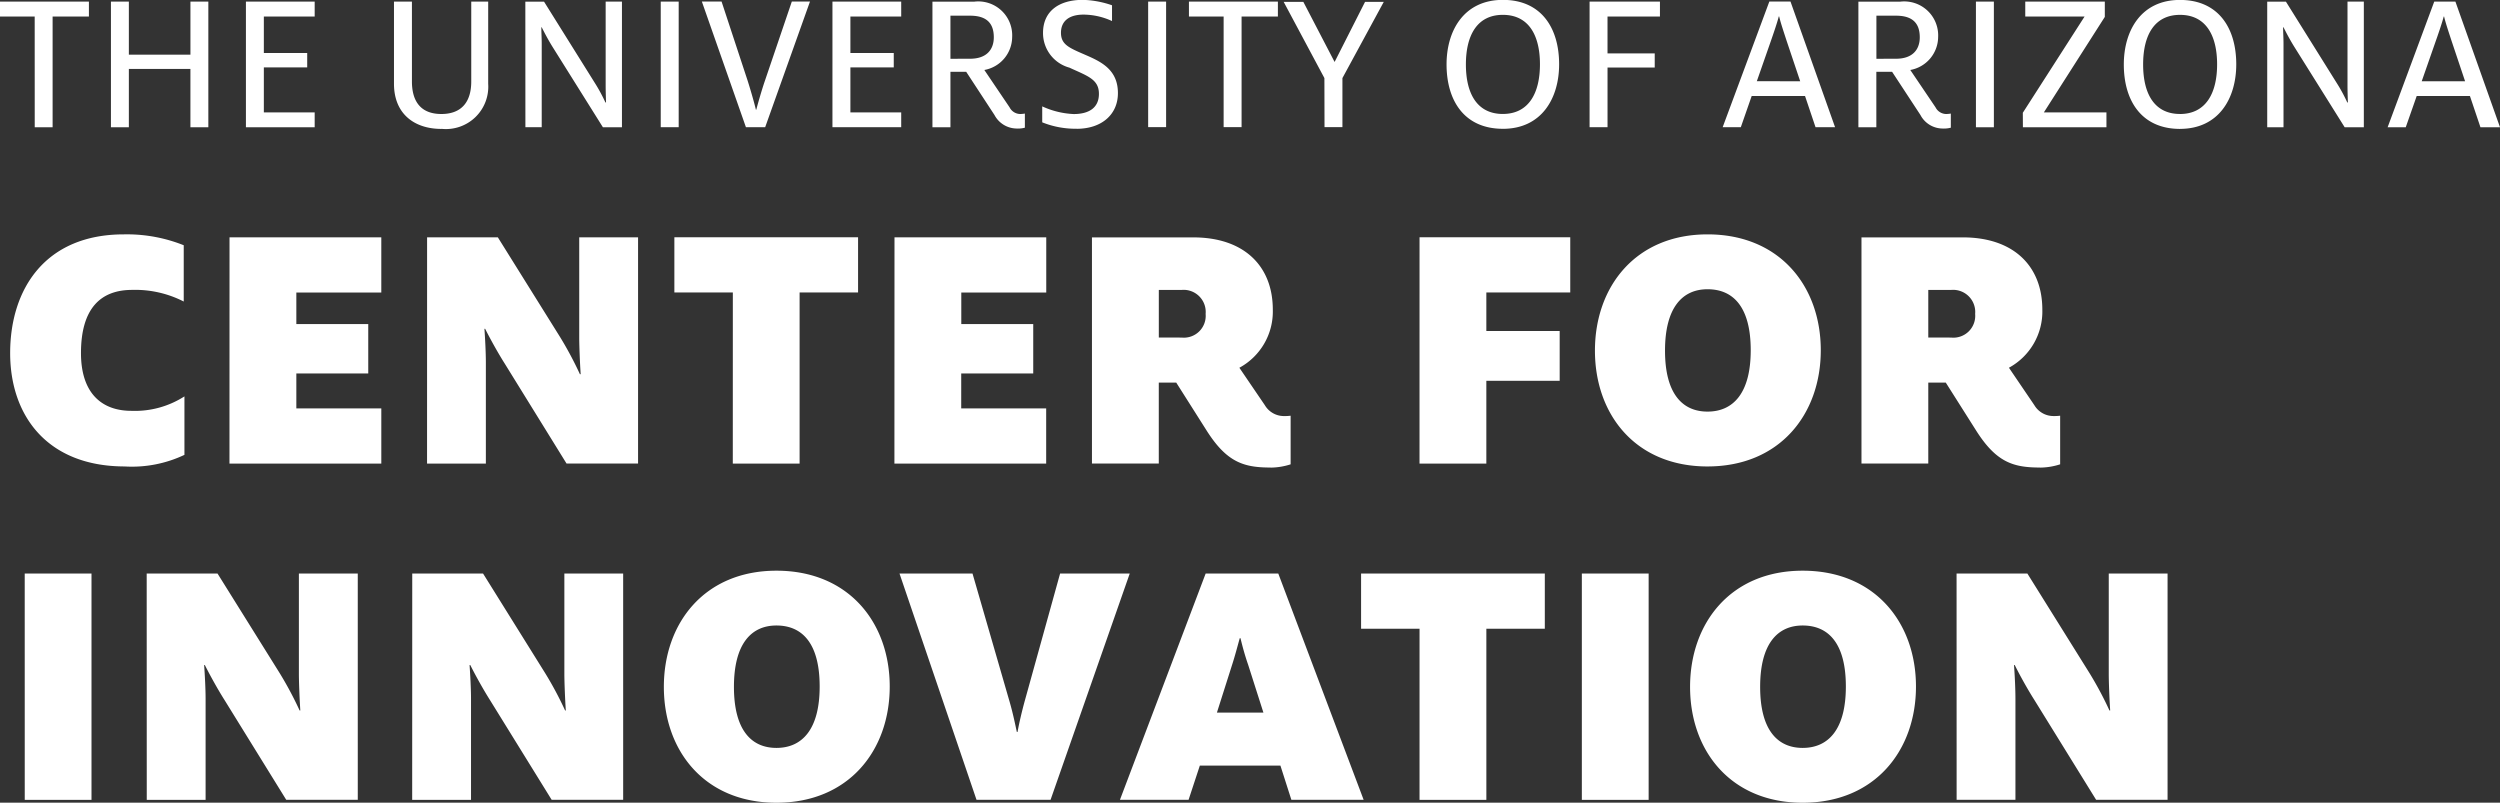
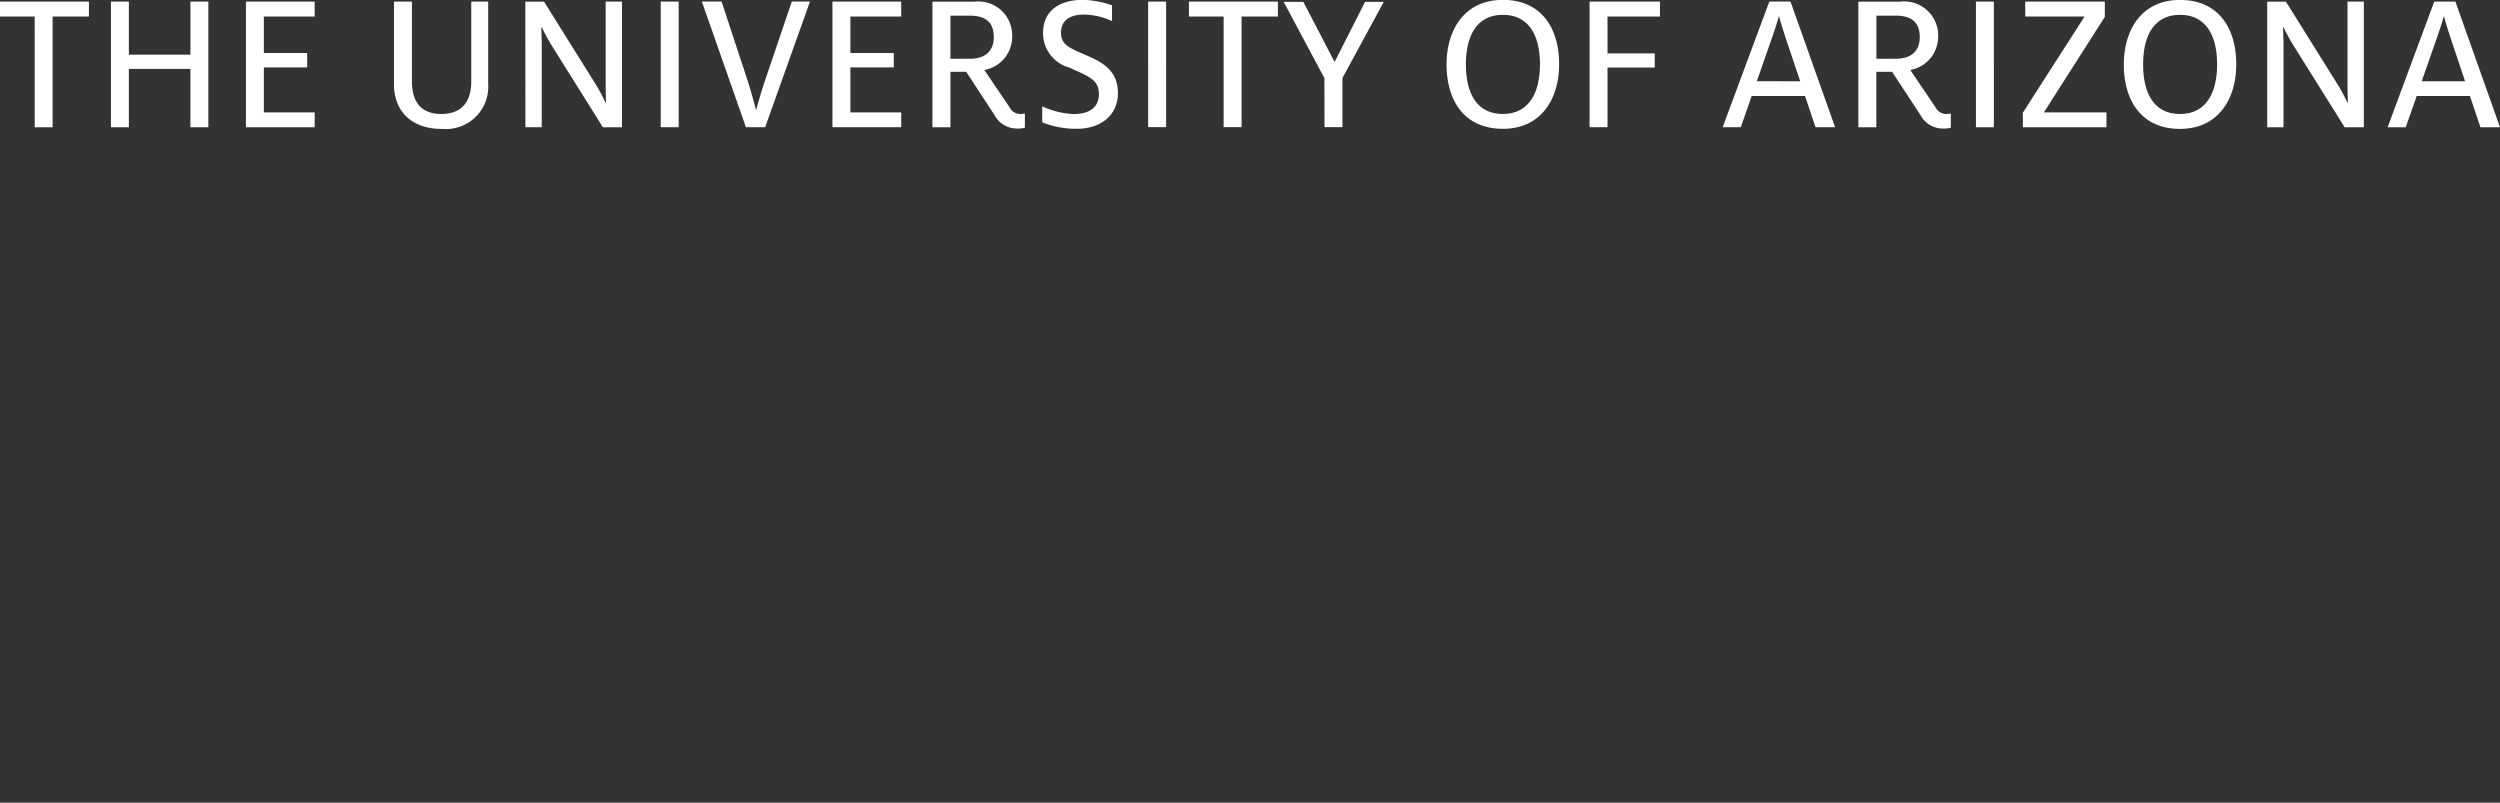
<svg xmlns="http://www.w3.org/2000/svg" width="190.264" height="61.09" viewBox="0 0 190.264 61.09">
  <rect x="0" y="0" width="190.264" height="61.09" fill="#333333" stroke="none" />
  <g id="logo-uaci-white" transform="translate(-10607.111 -7943.82)">
-     <path id="Path_96" data-name="Path 96" d="M208.846,45.749h4.476V38.064c0-.743-.052-1.823-.109-2.57h.057c.355.72.964,1.826,1.492,2.655l4.7,7.6H224.9V28.53h-4.476v7.631c0,.634.054,2.018.109,2.79h-.056a27.091,27.091,0,0,0-1.519-2.846l-4.728-7.576h-5.388ZM197.129,41.8c-1.907,0-3.236-1.354-3.236-4.645s1.33-4.671,3.236-4.671c1.96,0,3.287,1.354,3.287,4.645s-1.353,4.671-3.287,4.671m0,4.173c5.5,0,8.623-3.98,8.623-8.843s-3.125-8.817-8.623-8.817c-5.475,0-8.569,3.98-8.569,8.843s3.094,8.817,8.569,8.817m-16.806-.221h5.084V28.53h-5.084Zm-12.353,0h5.086V32.731h4.449v-4.2H163.522v4.2h4.449ZM152.55,39.113l1.158-3.645c.224-.689.387-1.327.58-2.018h.056c.168.691.333,1.3.582,2.018l1.163,3.645Zm-7.38,6.636h5.223l.856-2.6h6.135l.832,2.6h5.5L157.221,28.53h-5.528Zm-10.916,0h5.636l6.025-17.219h-5.3l-2.653,9.562c-.279,1-.5,1.991-.583,2.491h-.057c-.109-.5-.3-1.47-.606-2.491L133.95,28.53h-5.556ZM119.028,41.8c-1.908,0-3.235-1.354-3.235-4.645s1.327-4.671,3.235-4.671c1.96,0,3.289,1.354,3.289,4.645s-1.358,4.671-3.289,4.671m0,4.173c5.5,0,8.621-3.98,8.621-8.843s-3.124-8.817-8.621-8.817c-5.475,0-8.569,3.98-8.569,8.843s3.094,8.817,8.569,8.817m-27.723-.221h4.478V38.064c0-.743-.056-1.823-.111-2.57h.056c.358.72.967,1.826,1.492,2.655l4.7,7.6h5.442V28.53h-4.475v7.631c0,.634.057,2.018.111,2.79h-.054a26.825,26.825,0,0,0-1.521-2.846L96.7,28.53h-5.39Zm-20.2,0h4.478V38.064c0-.743-.057-1.823-.111-2.57h.054c.361.72.967,1.826,1.493,2.655l4.7,7.6h5.445V28.53H82.683v7.631c0,.634.056,2.018.109,2.79h-.054a27.093,27.093,0,0,0-1.519-2.846L76.491,28.53H71.1Zm-9.286,0H66.9V28.53H61.817Z" transform="translate(10547.175 7958.94)" fill="#fff" />
-     <path id="Path_97" data-name="Path 97" d="M207.118,20.494V16.872h1.742a1.684,1.684,0,0,1,1.825,1.826,1.663,1.663,0,0,1-1.825,1.8Zm8.513,9.9a5.087,5.087,0,0,0,1.523-.25v-3.7a3.225,3.225,0,0,1-.472.026,1.689,1.689,0,0,1-1.492-.828l-1.934-2.848a4.873,4.873,0,0,0,2.542-4.421c0-3.318-2.186-5.5-6.053-5.5h-7.711V30.087h5.084V23.923h1.33l2.292,3.62c1.547,2.457,2.846,2.846,4.891,2.846m-25.313-4.257c-1.91,0-3.236-1.356-3.236-4.641s1.327-4.671,3.236-4.671c1.959,0,3.287,1.354,3.287,4.643s-1.354,4.669-3.287,4.669m0,4.174c5.5,0,8.619-3.98,8.619-8.843s-3.12-8.819-8.619-8.819c-5.475,0-8.569,3.98-8.569,8.847s3.094,8.816,8.569,8.816m-21.92-.219h5.086v-6.3h5.581V20h-5.581V17.066h6.386v-4.2H168.4Zm-19.841-9.593V16.872H150.3a1.681,1.681,0,0,1,1.82,1.826,1.661,1.661,0,0,1-1.82,1.8Zm8.513,9.9a5.074,5.074,0,0,0,1.519-.25v-3.7a3.2,3.2,0,0,1-.471.026,1.686,1.686,0,0,1-1.492-.828l-1.938-2.848a4.867,4.867,0,0,0,2.545-4.421c0-3.318-2.184-5.5-6.053-5.5h-7.711V30.087h5.086V23.923h1.327l2.294,3.62c1.549,2.457,2.848,2.846,4.893,2.846m-28.634-.3h11.55v-4.2h-6.466V23.232H139V19.47h-5.475v-2.4h6.466v-4.2h-11.55Zm-12.3,0h5.084V17.066h4.45v-4.2H111.688v4.2h4.45Zm-23.269,0h4.476V22.4c0-.747-.056-1.823-.109-2.571h.054c.358.717.967,1.825,1.493,2.653l4.7,7.6h5.445V12.868h-4.478v7.626c0,.636.057,2.018.111,2.792H104.5a27.152,27.152,0,0,0-1.521-2.846l-4.726-7.572H92.869Zm-15.037,0H89.385v-4.2H82.918V23.232h5.473V19.47H82.918v-2.4h6.466v-4.2H77.833Zm-7.959.219a9.311,9.311,0,0,0,4.532-.884v-4.45a6.974,6.974,0,0,1-4.035,1.1c-2.32,0-3.839-1.407-3.839-4.393,0-3.428,1.519-4.811,3.893-4.811a8.087,8.087,0,0,1,3.927.885V13.472a11.616,11.616,0,0,0-4.561-.828c-5.97,0-8.649,4.146-8.649,9.039,0,4.754,2.817,8.623,8.732,8.623" transform="translate(10546.746 7949.013)" fill="#fff" />
    <path id="Path_98" data-name="Path 98" d="M242.378,11.411h1.379l.833-2.377h4.052l.8,2.377h1.488l-3.393-9.562h-1.612Zm2.594-3.5,1.013-2.9c.245-.691.539-1.549.662-2.026h.029c.095.428.353,1.2.569,1.858l1.029,3.07Zm-11.758,3.5h1.24V5.088c0-.508-.031-.876-.031-1.287h.031c.227.459.506.979.8,1.454l3.854,6.156h1.459V1.849h-1.243V8.173c0,.508.016.92.029,1.353h-.046a12.083,12.083,0,0,0-.814-1.5l-3.854-6.172h-1.425ZM226.578,10.4c-1.951,0-2.808-1.537-2.808-3.766s.858-3.777,2.808-3.777S229.4,4.4,229.4,6.622s-.874,3.78-2.826,3.78m0,1.132c2.947,0,4.284-2.318,4.284-4.913,0-2.735-1.336-4.9-4.284-4.9S222.3,4.043,222.3,6.637c0,2.735,1.335,4.9,4.282,4.9m-11.962-.124h6.358V10.278h-4.761l4.637-7.265V1.849H214.8V2.984h4.514l-4.7,7.324Zm-3.575,0h1.366V1.849h-1.366ZM203.471,6.2V2.92h1.5c1.227,0,1.8.554,1.8,1.644,0,.983-.6,1.632-1.8,1.632Zm5.11,5.311a2.059,2.059,0,0,0,.554-.067V10.37a2.851,2.851,0,0,1-.337.033.923.923,0,0,1-.828-.51l-1.92-2.841a2.571,2.571,0,0,0,2.119-2.5,2.585,2.585,0,0,0-2.885-2.7H202.1v9.562h1.366V7.191h1.2l2.155,3.285a1.918,1.918,0,0,0,1.76,1.031m-16.811-.1h1.382l.828-2.377h4.058l.8,2.377h1.487l-3.392-9.562h-1.611Zm2.6-3.5,1.013-2.9c.243-.691.536-1.549.657-2.026h.033c.092.428.353,1.2.567,1.858l1.031,3.07Zm-12.728,3.5h1.366V6.867H186.6V5.792h-3.593V2.984h3.99V1.849h-5.355Zm-6.6-1.008c-1.952,0-2.813-1.537-2.813-3.766s.861-3.777,2.813-3.777,2.823,1.537,2.823,3.762-.876,3.78-2.823,3.78m0,1.132c2.947,0,4.282-2.318,4.282-4.913,0-2.735-1.335-4.9-4.282-4.9s-4.285,2.317-4.285,4.911c0,2.735,1.335,4.9,4.285,4.9m-13.573-.124h1.363V7.668l3.147-5.8h-1.425l-2.318,4.574-2.379-4.574H158.36l3.1,5.8Zm-7.678,0h1.366V2.984h2.764V1.849h-6.77V2.984h2.64Zm-5.744,0h1.366V1.849h-1.366Zm-5.434.124c1.859,0,3.133-1.057,3.133-2.717,0-1.826-1.336-2.413-2.534-2.933s-1.8-.768-1.8-1.66c0-.872.6-1.38,1.72-1.38a5.243,5.243,0,0,1,2.165.49v-1.2a7.29,7.29,0,0,0-2.225-.412c-1.784,0-3.026.841-3.026,2.516a2.727,2.727,0,0,0,2.008,2.642c1.4.645,2.246.89,2.246,1.995,0,1.046-.738,1.537-1.925,1.537a6.352,6.352,0,0,1-2.39-.585v1.215a6.786,6.786,0,0,0,2.624.488M133,6.2V2.92H134.5c1.229,0,1.8.554,1.8,1.644,0,.983-.6,1.632-1.8,1.632Zm5.114,5.311a2.019,2.019,0,0,0,.551-.067V10.37a2.883,2.883,0,0,1-.337.033.921.921,0,0,1-.828-.51l-1.92-2.841a2.569,2.569,0,0,0,2.117-2.5,2.582,2.582,0,0,0-2.885-2.7H131.63v9.562H133V7.191h1.2l2.15,3.285a1.93,1.93,0,0,0,1.764,1.031m-14.094-.1h5.233V10.278h-3.867V6.853h3.3V5.761h-3.3V2.984h3.867V1.849h-5.233Zm-6.585,0H118.9l3.41-9.562h-1.382l-2.044,6.017c-.245.709-.537,1.735-.66,2.212h-.031c-.108-.477-.4-1.492-.629-2.212l-1.982-6.017h-1.5Zm-6.483,0h1.366V1.849h-1.366Zm-10.3,0h1.242V5.088c0-.508-.029-.876-.029-1.287h.029c.229.459.508.979.8,1.454l3.856,6.156H108V1.849h-1.24V8.173c0,.508.015.92.029,1.353h-.046a12.765,12.765,0,0,0-.814-1.5l-3.857-6.172h-1.425Zm-6.389.124A3.225,3.225,0,0,0,97.82,8.1V1.849H96.531V7.929c0,1.549-.737,2.473-2.274,2.473s-2.241-.925-2.241-2.473V1.849H90.65V8.1c0,2.318,1.581,3.437,3.607,3.437m-14.875-.124h5.233V10.278H80.746V6.853h3.3V5.761h-3.3V2.984h3.869V1.849H79.382Zm-10.273,0h1.364V6.973h4.685v4.437h1.364V1.849H75.159V5.885H70.473V1.849H69.109Zm-5.8,0H64.67V2.984h2.763V1.849H60.666V2.984h2.64Z" transform="translate(10546.445 7942.094)" fill="#fff" />
  </g>
</svg>